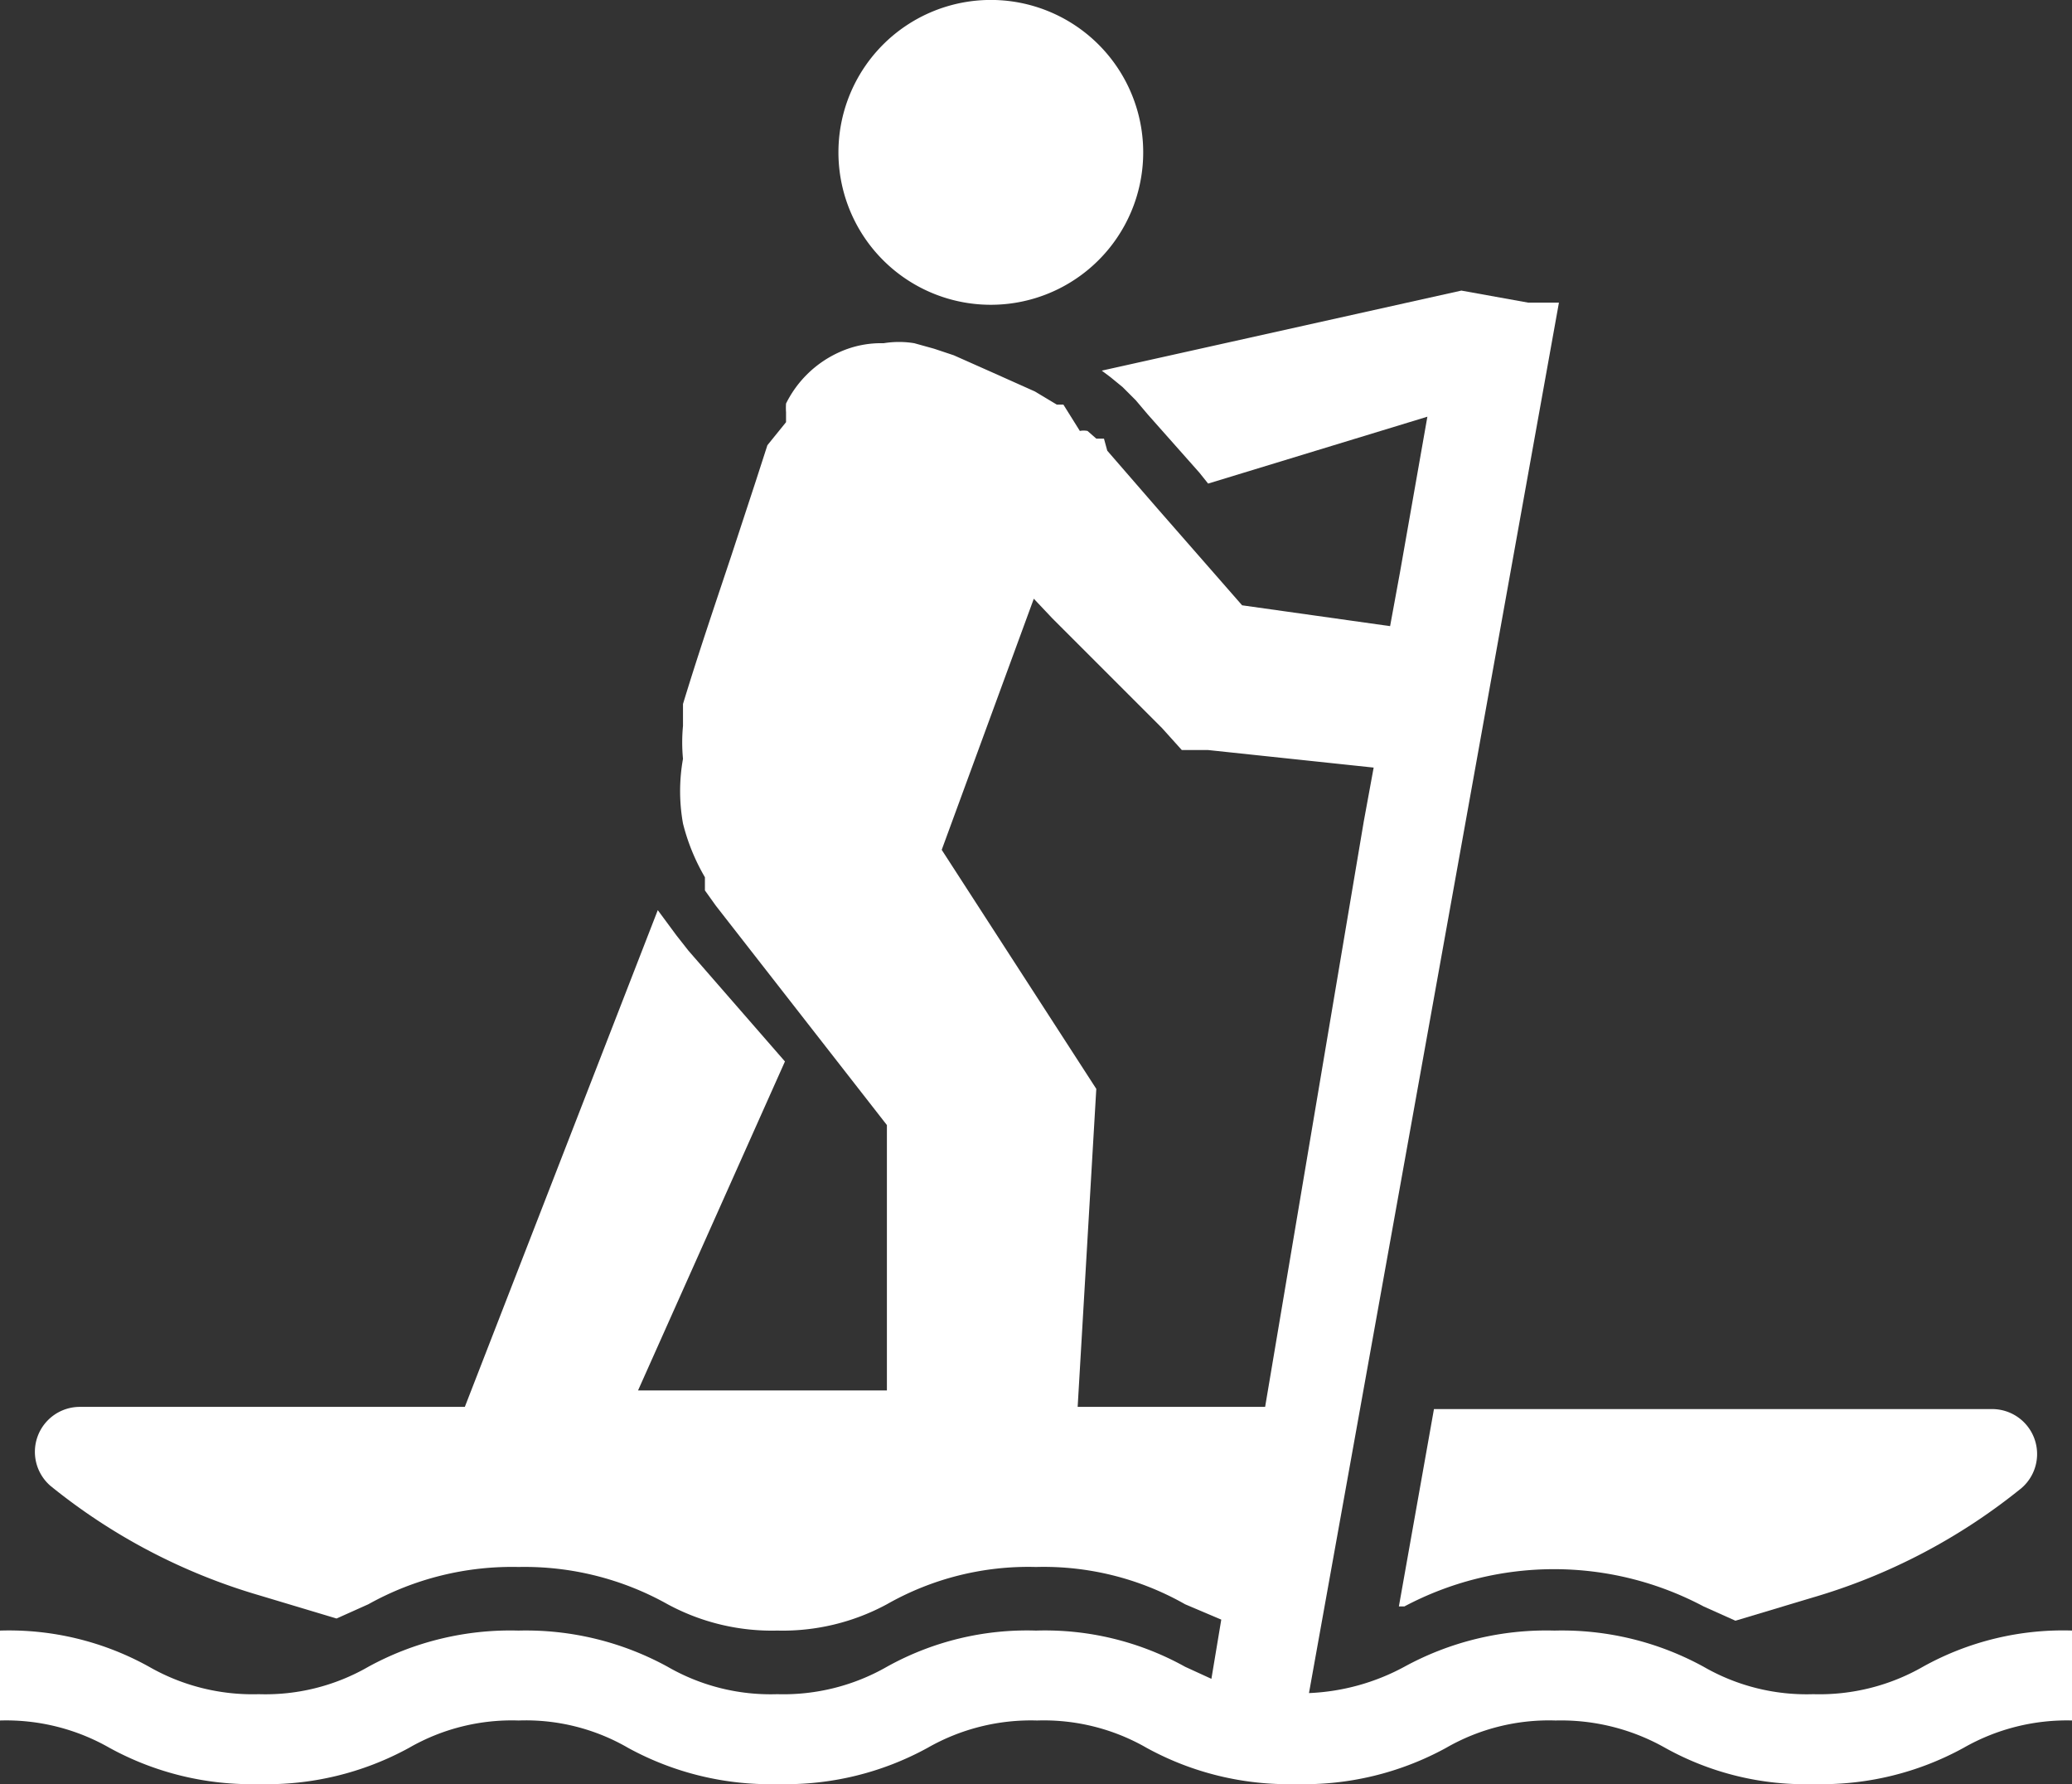
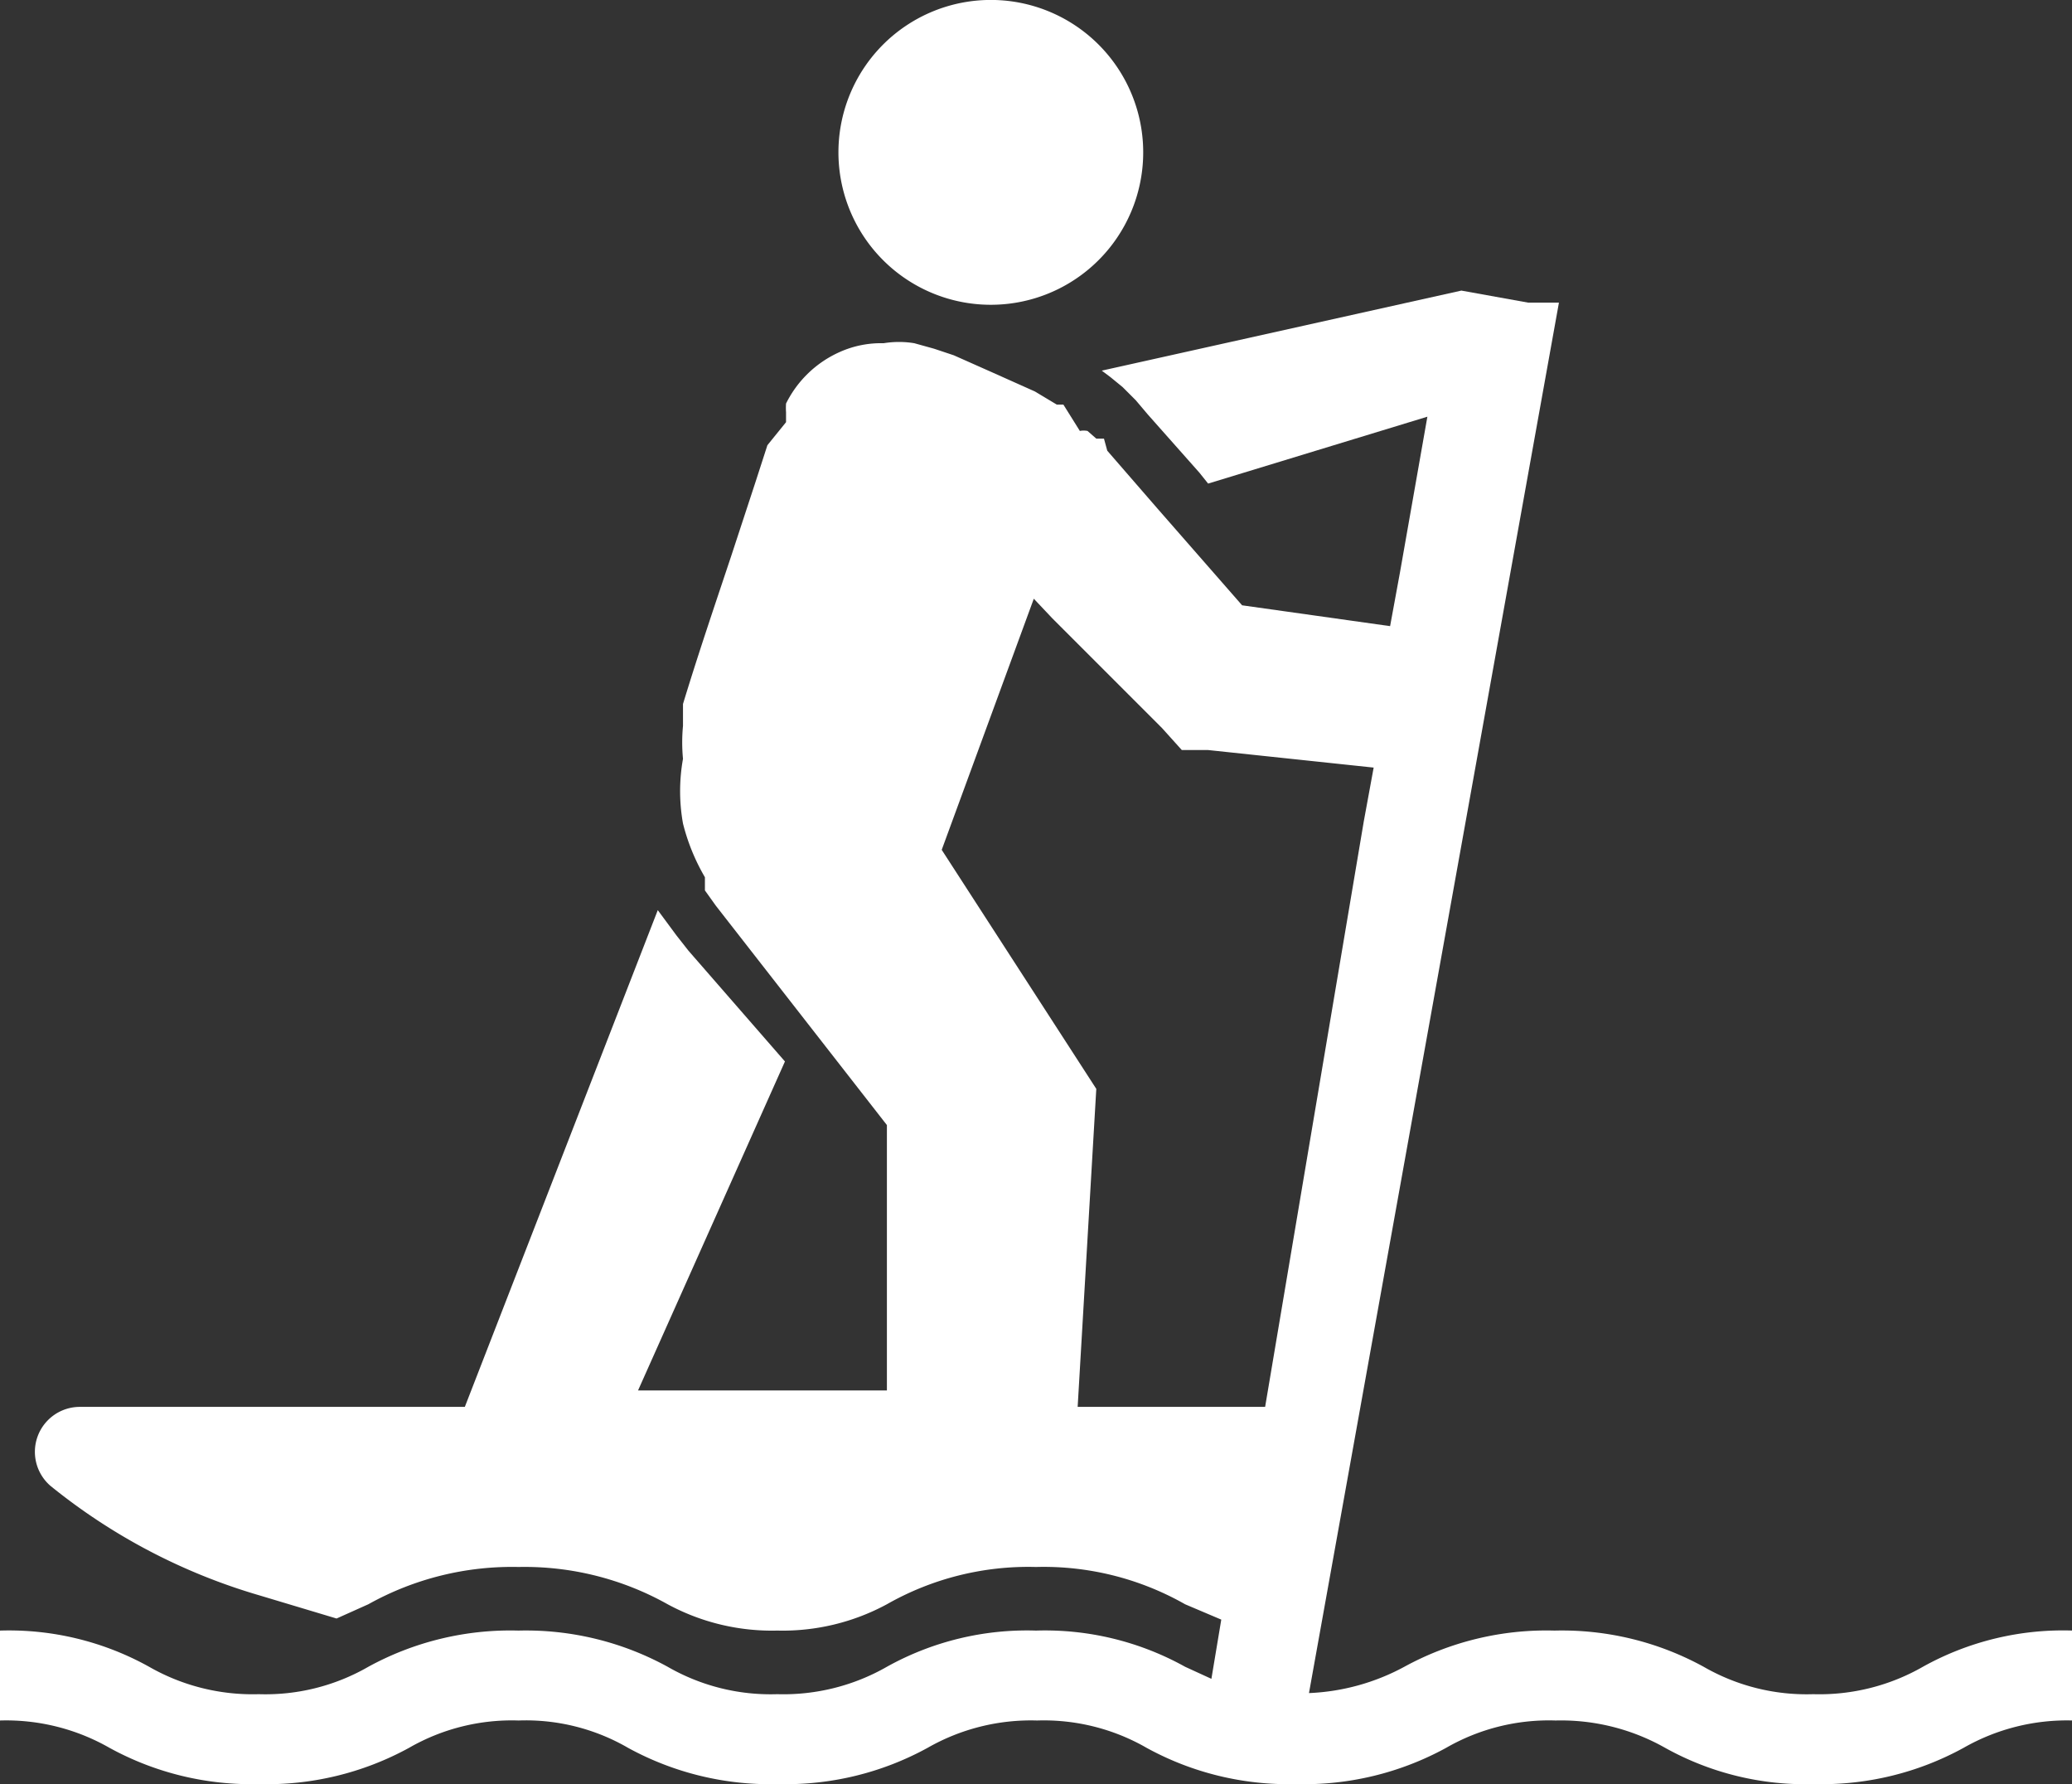
<svg xmlns="http://www.w3.org/2000/svg" viewBox="0 0 18.9 16.27">
  <rect x="0" y="0" width="18.9" height="16.27" fill="#333333" stroke="none" />
  <defs>
    <style>
      .cls-1 {
        fill: #fff;
      }
    </style>
  </defs>
  <g id="Layer_2" data-name="Layer 2">
    <g id="レイヤー_1" data-name="レイヤー 1">
      <g>
        <path class="cls-1" d="M9.2,2.77A1.39,1.39,0,0,0,9,0,1.39,1.39,0,1,0,9.2,2.77Z" />
-         <path class="cls-1" d="M12.76,14.65l.05,0a2.91,2.91,0,0,1,2.73,0l.29.13.7-.21a5.45,5.45,0,0,0,1.91-1,.41.41,0,0,0-.27-.72H13.08Z" />
        <path class="cls-1" d="M17.54,15.2a1.9,1.9,0,0,1-1,.25,1.88,1.88,0,0,1-1-.25,2.69,2.69,0,0,0-1.36-.33,2.7,2.7,0,0,0-1.37.33,2,2,0,0,1-.87.24L14.22,2.76l-.28,0-.61-.11-3.28.73h0l.08.06.11.09h0l.06.06,0,0h0l0,0,.06.06.11.13.47.53.08.1,2-.61-.25,1.42-.09.49-1.35-.19-.77-.88-.46-.53L10.07,4,10,4l0,0,0,0,0,0-.08-.07a.18.18,0,0,0-.07,0L9.7,3.69l-.06,0-.2-.12-.38-.17L8.7,3.24l-.18-.06-.18-.05a.86.86,0,0,0-.28,0,.92.92,0,0,0-.4.08,1,1,0,0,0-.49.47.59.59,0,0,0,0,.08v0h0v0l0,.09L7,4.06l-.11.34-.22.67c-.15.45-.3.89-.44,1.35l0,.09v.11a1.57,1.57,0,0,0,0,.3,1.67,1.67,0,0,0,0,.59A1.87,1.87,0,0,0,6.43,8l0,.06,0,.06,0,0v0l0,0,.1.14,1.56,2,0,2.42H5.82l1.34-3L6.28,8.67l-.11-.14,0,0h0v0h0l0,0h0l0,0h0L6,8.3H6L4.24,12.83H.73a.41.41,0,0,0-.27.72,5.45,5.45,0,0,0,1.91,1l.7.21.29-.13a2.69,2.69,0,0,1,1.37-.34,2.67,2.67,0,0,1,1.36.34,2,2,0,0,0,1,.24,2,2,0,0,0,1-.24,2.61,2.61,0,0,1,1.36-.34,2.61,2.61,0,0,1,1.36.34l.33.14-.09.54-.24-.11a2.63,2.63,0,0,0-1.36-.33,2.63,2.63,0,0,0-1.36.33,1.9,1.9,0,0,1-1,.25,1.88,1.88,0,0,1-1-.25,2.69,2.69,0,0,0-1.36-.33,2.7,2.7,0,0,0-1.37.33,1.88,1.88,0,0,1-1,.25,1.9,1.9,0,0,1-1-.25A2.63,2.63,0,0,0,0,14.87v.82a1.9,1.9,0,0,1,1,.25,2.69,2.69,0,0,0,1.36.33,2.7,2.7,0,0,0,1.37-.33,1.88,1.88,0,0,1,1-.25,1.86,1.86,0,0,1,1,.25,2.7,2.7,0,0,0,1.37.33,2.69,2.69,0,0,0,1.36-.33,1.9,1.9,0,0,1,1-.25,1.88,1.88,0,0,1,1,.25,2.69,2.69,0,0,0,1.36.33,2.7,2.7,0,0,0,1.37-.33,1.88,1.88,0,0,1,1-.25,1.93,1.93,0,0,1,1,.25,2.63,2.63,0,0,0,1.36.33,2.69,2.69,0,0,0,1.36-.33,1.9,1.9,0,0,1,1-.25v-.82A2.63,2.63,0,0,0,17.54,15.2Zm-6-2.37H9.83L10,9.93,8.59,7.75l.84-2.29.17.18,1,1,.18.2.24,0L12.53,7l-.09.49Z" />
      </g>
    </g>
  </g>
</svg>